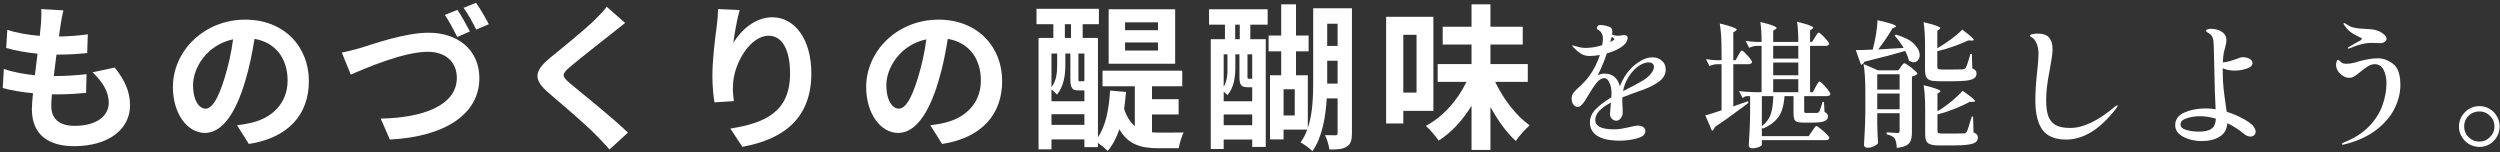
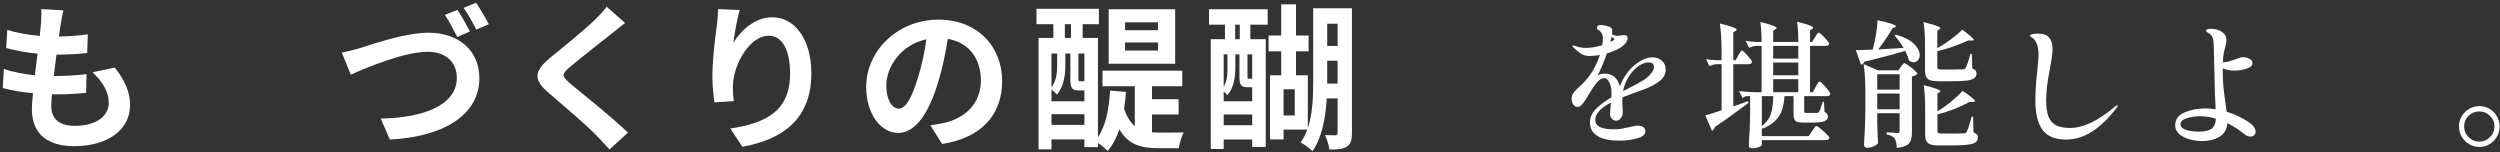
<svg xmlns="http://www.w3.org/2000/svg" width="476" height="29" viewBox="0 0 476 29" fill="none">
  <rect x="0" y="0" width="476" height="29" fill="#333333" stroke="none" />
  <path d="M472.086 27.976C471.393 27.976 470.743 27.803 470.136 27.456C469.547 27.109 469.07 26.633 468.706 26.026C468.359 25.437 468.186 24.787 468.186 24.076C468.186 23.383 468.359 22.741 468.706 22.152C469.07 21.545 469.547 21.069 470.136 20.722C470.743 20.375 471.393 20.202 472.086 20.202C472.779 20.202 473.421 20.375 474.01 20.722C474.599 21.069 475.067 21.545 475.414 22.152C475.761 22.741 475.934 23.383 475.934 24.076C475.934 24.787 475.761 25.437 475.414 26.026C475.067 26.633 474.599 27.109 474.01 27.456C473.421 27.803 472.779 27.976 472.086 27.976ZM472.086 26.962C472.866 26.962 473.533 26.676 474.088 26.104C474.66 25.549 474.946 24.873 474.946 24.076C474.946 23.279 474.66 22.603 474.088 22.048C473.533 21.493 472.866 21.216 472.086 21.216C471.271 21.216 470.578 21.493 470.006 22.048C469.451 22.603 469.174 23.279 469.174 24.076C469.174 24.873 469.451 25.549 470.006 26.104C470.578 26.676 471.271 26.962 472.086 26.962Z" fill="white" />
-   <path d="M447.126 9.256C447.057 9.256 447.022 9.23 447.022 9.178C447.022 9.091 447.126 8.987 447.334 8.866L448.66 8.112L449.388 7.722C449.596 7.583 449.7 7.471 449.7 7.384C449.7 7.315 449.648 7.254 449.544 7.202C449.44 7.133 449.31 7.072 449.154 7.02C448.617 6.777 448.123 6.5 447.672 6.188C447.221 5.876 446.788 5.417 446.372 4.81C446.268 4.671 446.216 4.567 446.216 4.498C446.216 4.411 446.242 4.368 446.294 4.368C446.329 4.368 446.389 4.394 446.476 4.446C446.563 4.498 446.632 4.533 446.684 4.55C446.961 4.741 447.213 4.897 447.438 5.018C447.681 5.139 447.958 5.226 448.27 5.278C448.773 5.399 449.665 5.486 450.948 5.538C451.173 5.538 451.442 5.564 451.754 5.616C452.083 5.651 452.352 5.711 452.56 5.798C453.011 5.937 453.427 6.162 453.808 6.474C454.207 6.786 454.406 7.089 454.406 7.384C454.406 7.627 454.285 7.826 454.042 7.982C453.799 8.138 453.522 8.216 453.21 8.216L451.598 8.164C450.957 8.164 450.315 8.242 449.674 8.398C449.033 8.554 448.261 8.823 447.36 9.204C447.221 9.239 447.143 9.256 447.126 9.256ZM446.424 27.482C446.216 27.534 446.103 27.56 446.086 27.56C446.034 27.56 445.991 27.543 445.956 27.508C445.921 27.491 445.904 27.465 445.904 27.43C445.904 27.378 445.93 27.326 445.982 27.274C446.051 27.222 446.147 27.17 446.268 27.118C448.227 26.355 449.813 25.35 451.026 24.102C452.239 22.854 453.097 21.519 453.6 20.098C454.12 18.677 454.38 17.264 454.38 15.86C454.38 14.855 454.198 13.997 453.834 13.286C453.47 12.575 452.907 12.22 452.144 12.22C451.728 12.22 451.321 12.341 450.922 12.584C450.541 12.809 450.073 13.147 449.518 13.598C449.015 14.014 448.599 14.326 448.27 14.534C447.958 14.725 447.637 14.82 447.308 14.82C446.909 14.82 446.511 14.699 446.112 14.456C445.713 14.213 445.393 13.901 445.15 13.52C444.907 13.139 444.786 12.757 444.786 12.376C444.786 12.151 444.821 11.934 444.89 11.726C444.959 11.501 445.037 11.388 445.124 11.388C445.228 11.388 445.384 11.492 445.592 11.7C445.748 11.873 445.921 11.995 446.112 12.064C446.303 12.116 446.537 12.142 446.814 12.142C447.247 12.142 447.733 12.073 448.27 11.934C448.825 11.778 449.145 11.683 449.232 11.648C450.619 11.284 451.789 11.102 452.742 11.102C453.765 11.102 454.735 11.457 455.654 12.168C456.573 12.861 457.032 14.205 457.032 16.198C457.032 17.654 456.668 19.127 455.94 20.618C455.229 22.091 454.077 23.452 452.482 24.7C450.905 25.931 448.885 26.858 446.424 27.482Z" fill="white" />
  <path d="M428.224 23.296C428.64 23.591 428.952 23.894 429.16 24.206C429.368 24.518 429.472 24.813 429.472 25.09C429.472 25.35 429.377 25.567 429.186 25.74C428.995 25.913 428.761 26 428.484 26C428.085 26 427.687 25.835 427.288 25.506C426.265 24.674 425.199 23.989 424.09 23.452C424.003 24.631 423.509 25.489 422.608 26.026C421.724 26.581 420.589 26.858 419.202 26.858C418.422 26.858 417.642 26.745 416.862 26.52C416.082 26.295 415.432 25.957 414.912 25.506C414.409 25.055 414.158 24.509 414.158 23.868C414.158 22.741 414.739 21.927 415.9 21.424C417.079 20.904 418.431 20.644 419.956 20.644C420.597 20.644 421.23 20.696 421.854 20.8C421.733 18.408 421.663 16.354 421.646 14.638L421.49 8.476C421.473 7.869 421.395 7.41 421.256 7.098C421.117 6.769 420.866 6.5 420.502 6.292C420.19 6.136 420.034 5.989 420.034 5.85C420.034 5.729 420.121 5.642 420.294 5.59C420.467 5.521 420.684 5.486 420.944 5.486C421.776 5.486 422.478 5.677 423.05 6.058C423.622 6.439 423.908 6.977 423.908 7.67C423.908 7.913 423.882 8.155 423.83 8.398C423.778 8.641 423.717 8.875 423.648 9.1C423.457 9.759 423.345 10.296 423.31 10.712L423.232 11.882C423.683 11.847 424.125 11.769 424.558 11.648C424.991 11.509 425.381 11.379 425.728 11.258C426.075 11.137 426.317 11.05 426.456 10.998C426.595 10.929 426.811 10.894 427.106 10.894C427.557 10.894 427.964 10.998 428.328 11.206C428.692 11.414 428.874 11.683 428.874 12.012C428.874 12.48 428.493 12.835 427.73 13.078C426.985 13.321 426.222 13.442 425.442 13.442C424.645 13.442 423.899 13.295 423.206 13V13.494C423.206 14.707 423.258 15.799 423.362 16.77C423.466 17.741 423.605 18.815 423.778 19.994L423.96 21.268C424.844 21.545 425.65 21.866 426.378 22.23C427.123 22.594 427.739 22.949 428.224 23.296ZM418.656 25.064C419.783 25.064 420.597 24.873 421.1 24.492C421.603 24.093 421.871 23.461 421.906 22.594C420.849 22.282 419.835 22.126 418.864 22.126C417.997 22.126 417.165 22.256 416.368 22.516C415.571 22.759 415.172 23.14 415.172 23.66C415.172 24.18 415.545 24.544 416.29 24.752C417.053 24.96 417.841 25.064 418.656 25.064Z" fill="white" />
  <path d="M393.41 26.572C391.313 26.572 389.805 25.957 388.886 24.726C387.985 23.478 387.534 21.623 387.534 19.162C387.534 17.481 387.655 15.583 387.898 13.468C388.054 12.029 388.132 10.955 388.132 10.244C388.132 9.464 388.011 8.805 387.768 8.268C387.543 7.713 387.205 7.306 386.754 7.046C386.737 7.029 386.685 6.994 386.598 6.942C386.529 6.89 386.494 6.838 386.494 6.786C386.494 6.665 386.659 6.569 386.988 6.5C387.317 6.431 387.629 6.396 387.924 6.396C388.999 6.396 389.744 6.656 390.16 7.176C390.593 7.679 390.81 8.407 390.81 9.36C390.81 9.811 390.749 10.426 390.628 11.206C390.507 11.986 390.368 12.792 390.212 13.624C389.796 15.704 389.588 17.515 389.588 19.058C389.588 20.375 389.735 21.424 390.03 22.204C390.342 22.967 390.827 23.521 391.486 23.868C392.145 24.197 393.037 24.362 394.164 24.362C396.643 24.362 399.468 23.019 402.64 20.332C402.9 20.141 403.065 20.046 403.134 20.046C403.186 20.046 403.212 20.072 403.212 20.124C403.212 20.211 403.108 20.393 402.9 20.67C399.867 24.605 396.703 26.572 393.41 26.572Z" fill="white" />
  <path d="M362.444 9.126C361.959 8.294 361.387 7.505 360.728 6.76L360.988 6.604C362.548 7.037 363.692 7.618 364.42 8.346C365.148 9.074 365.512 9.793 365.512 10.504C365.512 10.885 365.399 11.206 365.174 11.466C364.966 11.726 364.697 11.856 364.368 11.856C364.056 11.856 363.753 11.743 363.458 11.518C363.337 11.015 363.103 10.409 362.756 9.698C360.693 10.305 358.102 10.989 354.982 11.752C354.861 12.064 354.644 12.255 354.332 12.324L353.344 9.542C354.263 9.542 355.337 9.507 356.568 9.438L356.646 9.126C356.871 8.277 357.062 7.358 357.218 6.37C357.374 5.382 357.461 4.541 357.478 3.848C359.818 4.368 360.988 4.749 360.988 4.992C360.988 5.079 360.919 5.148 360.78 5.2L360.312 5.408C359.601 6.656 358.7 7.991 357.608 9.412L362.444 9.126ZM368.866 9.178C369.733 8.693 370.608 8.121 371.492 7.462C372.393 6.786 373.104 6.179 373.624 5.642C374.421 6.249 374.985 6.699 375.314 6.994C375.643 7.289 375.808 7.488 375.808 7.592C375.808 7.679 375.678 7.722 375.418 7.722L374.768 7.696C373.936 8.077 372.991 8.459 371.934 8.84C370.894 9.221 369.871 9.525 368.866 9.75V12.74C368.866 12.931 368.918 13.061 369.022 13.13C369.126 13.199 369.369 13.234 369.75 13.234H371.83C372.87 13.234 373.485 13.225 373.676 13.208C373.953 13.191 374.144 13.104 374.248 12.948C374.473 12.584 374.777 11.691 375.158 10.27H375.444L375.522 13.026C375.834 13.147 376.042 13.286 376.146 13.442C376.267 13.581 376.328 13.771 376.328 14.014C376.328 14.378 376.189 14.664 375.912 14.872C375.652 15.08 375.184 15.236 374.508 15.34C373.832 15.427 372.87 15.47 371.622 15.47H369.204C368.459 15.47 367.895 15.409 367.514 15.288C367.133 15.149 366.873 14.924 366.734 14.612C366.595 14.3 366.526 13.849 366.526 13.26V8.788C366.526 6.864 366.431 5.339 366.24 4.212C368.372 4.732 369.438 5.113 369.438 5.356C369.438 5.425 369.377 5.503 369.256 5.59L368.866 5.85V9.178ZM357.426 23.504C357.461 25.081 357.513 26.321 357.582 27.222C357.495 27.43 357.244 27.629 356.828 27.82C356.429 28.028 355.996 28.132 355.528 28.132C355.355 28.132 355.207 28.08 355.086 27.976C354.965 27.872 354.904 27.751 354.904 27.612C354.973 26.624 355.025 25.653 355.06 24.7C355.112 23.729 355.147 22.516 355.164 21.06V17.524C355.164 15.34 355.051 13.563 354.826 12.194L357.556 13.39H361.456L361.924 12.714C361.976 12.662 362.045 12.567 362.132 12.428C362.236 12.289 362.323 12.194 362.392 12.142C362.461 12.073 362.531 12.038 362.6 12.038C362.704 12.038 362.964 12.185 363.38 12.48C363.796 12.757 364.177 13.061 364.524 13.39C364.888 13.702 365.07 13.919 365.07 14.04C364.827 14.317 364.481 14.491 364.03 14.56V25.116C364.03 25.792 363.961 26.321 363.822 26.702C363.701 27.101 363.432 27.421 363.016 27.664C362.6 27.907 361.976 28.071 361.144 28.158C361.109 27.326 360.979 26.737 360.754 26.39C360.477 25.991 359.965 25.723 359.22 25.584V25.194C360.312 25.281 360.997 25.324 361.274 25.324C361.447 25.324 361.56 25.289 361.612 25.22C361.664 25.151 361.69 25.029 361.69 24.856V21.554H357.426V23.504ZM361.69 17.056V14.144H357.426V17.056H361.69ZM368.892 21.19C369.793 20.653 370.686 20.02 371.57 19.292C372.471 18.547 373.173 17.879 373.676 17.29C375.253 18.365 376.042 19.023 376.042 19.266C376.042 19.353 375.921 19.396 375.678 19.396H375.028C374.231 19.829 373.277 20.271 372.168 20.722C371.076 21.155 369.984 21.511 368.892 21.788V24.908C368.892 25.116 368.944 25.255 369.048 25.324C369.169 25.393 369.429 25.428 369.828 25.428H371.96C373.035 25.428 373.676 25.419 373.884 25.402C374.023 25.402 374.127 25.385 374.196 25.35C374.283 25.298 374.369 25.22 374.456 25.116C374.612 24.856 374.933 23.885 375.418 22.204H375.678L375.756 25.194C376.068 25.333 376.285 25.48 376.406 25.636C376.527 25.775 376.588 25.965 376.588 26.208C376.588 26.572 376.449 26.858 376.172 27.066C375.895 27.291 375.409 27.447 374.716 27.534C374.023 27.638 373.035 27.69 371.752 27.69H369.256C368.493 27.69 367.921 27.621 367.54 27.482C367.176 27.361 366.916 27.144 366.76 26.832C366.621 26.52 366.552 26.061 366.552 25.454V20.904C366.552 18.928 366.457 17.368 366.266 16.224C368.398 16.744 369.464 17.125 369.464 17.368C369.464 17.42 369.403 17.489 369.282 17.576L368.892 17.81V21.19ZM357.426 17.81V20.8H361.69V17.81H357.426Z" fill="white" />
  <path d="M345.7 16.536C345.769 16.415 345.856 16.259 345.96 16.068C346.081 15.877 346.177 15.739 346.246 15.652C346.315 15.565 346.385 15.522 346.454 15.522C346.558 15.522 346.775 15.695 347.104 16.042C347.451 16.371 347.771 16.735 348.066 17.134C348.361 17.515 348.508 17.767 348.508 17.888C348.491 18.027 348.421 18.131 348.3 18.2C348.179 18.269 348.031 18.304 347.858 18.304H343.516V21.164C343.516 21.303 343.542 21.398 343.594 21.45C343.646 21.485 343.767 21.502 343.958 21.502H345.96C346.168 21.467 346.298 21.398 346.35 21.294C346.506 21.034 346.731 20.401 347.026 19.396H347.286L347.39 21.32C347.633 21.424 347.797 21.545 347.884 21.684C347.988 21.805 348.04 21.97 348.04 22.178C348.04 22.594 347.806 22.897 347.338 23.088C346.887 23.261 346.047 23.348 344.816 23.348H343.36C342.823 23.348 342.415 23.296 342.138 23.192C341.878 23.071 341.705 22.889 341.618 22.646C341.531 22.403 341.488 22.039 341.488 21.554V18.304H339.772C339.703 19.292 339.547 20.159 339.304 20.904C339.079 21.632 338.671 22.299 338.082 22.906C337.51 23.513 336.695 24.041 335.638 24.492L335.456 24.284V25.922H344.374L345.024 24.96C345.093 24.856 345.189 24.717 345.31 24.544C345.449 24.353 345.553 24.215 345.622 24.128C345.709 24.041 345.787 23.998 345.856 23.998C345.96 23.998 346.211 24.163 346.61 24.492C347.026 24.821 347.416 25.168 347.78 25.532C348.144 25.896 348.326 26.139 348.326 26.26C348.257 26.537 348.031 26.676 347.65 26.676H335.456V27.612C335.456 27.664 335.369 27.742 335.196 27.846C335.04 27.95 334.823 28.037 334.546 28.106C334.286 28.193 333.983 28.236 333.636 28.236C333.445 28.236 333.281 28.184 333.142 28.08C333.021 27.976 332.96 27.855 332.96 27.716C333.029 26.797 333.081 25.896 333.116 25.012C333.168 24.111 333.203 22.984 333.22 21.632V18.304H332.622C332.345 18.321 332.067 18.443 331.79 18.668L331.114 17.342C331.911 17.446 332.882 17.515 334.026 17.55H335.404V8.736H334.494C334.009 8.753 333.523 8.875 333.038 9.1L332.362 7.774C332.934 7.878 333.627 7.947 334.442 7.982H335.404C335.404 6.491 335.326 5.226 335.17 4.186C336.331 4.463 337.137 4.697 337.588 4.888C338.039 5.061 338.264 5.209 338.264 5.33C338.264 5.399 338.195 5.477 338.056 5.564L337.614 5.85V7.982H342.398C342.398 6.457 342.32 5.174 342.164 4.134C343.325 4.429 344.123 4.663 344.556 4.836C345.007 5.009 345.232 5.157 345.232 5.278C345.232 5.347 345.171 5.425 345.05 5.512L344.634 5.772V7.982H345.024L345.57 7.098C345.622 7.029 345.7 6.907 345.804 6.734C345.908 6.561 345.995 6.431 346.064 6.344C346.151 6.257 346.229 6.214 346.298 6.214C346.402 6.214 346.61 6.37 346.922 6.682C347.251 6.977 347.555 7.297 347.832 7.644C348.127 7.973 348.274 8.199 348.274 8.32C348.222 8.597 348.005 8.736 347.624 8.736H344.634V17.55H345.154L345.7 16.536ZM330.958 10.556C331.027 10.452 331.105 10.313 331.192 10.14C331.296 9.967 331.383 9.837 331.452 9.75C331.521 9.663 331.591 9.62 331.66 9.62C331.816 9.62 332.171 9.941 332.726 10.582C333.298 11.206 333.584 11.613 333.584 11.804C333.515 12.081 333.307 12.22 332.96 12.22H330.022V20.254L332.83 19.266L332.908 19.578L331.946 20.306C329.745 21.953 327.933 23.244 326.512 24.18C326.477 24.336 326.408 24.483 326.304 24.622C326.2 24.761 326.087 24.856 325.966 24.908L324.692 21.97C325.125 21.866 326.157 21.545 327.786 21.008V12.22H326.928C326.443 12.237 325.957 12.359 325.472 12.584L324.822 11.258C325.394 11.362 326.07 11.431 326.85 11.466H327.786V9.802C327.786 7.618 327.673 5.841 327.448 4.472C328.661 4.767 329.502 5.009 329.97 5.2C330.438 5.373 330.672 5.521 330.672 5.642C330.672 5.711 330.603 5.789 330.464 5.876L330.022 6.162V11.466H330.464L330.958 10.556ZM342.398 11.154V8.736H337.614V11.154H342.398ZM342.398 11.908H337.614V14.326H342.398V11.908ZM337.614 17.55H342.398V15.08H337.614V17.55ZM335.456 24.024C336.34 23.313 336.912 22.525 337.172 21.658C337.449 20.791 337.605 19.673 337.64 18.304H335.456V24.024Z" fill="white" />
  <path d="M313.07 17.004C311.389 17.593 310.002 18.105 308.91 18.538C308.875 19.023 308.875 19.491 308.91 19.942C308.962 20.757 308.979 21.285 308.962 21.528C308.945 21.892 308.815 22.23 308.572 22.542C308.329 22.837 308.052 22.984 307.74 22.984C307.428 22.984 307.151 22.863 306.908 22.62C306.665 22.36 306.544 22.057 306.544 21.71C306.544 21.571 306.579 21.138 306.648 20.41L306.726 19.526C304.733 20.566 303.736 21.667 303.736 22.828C303.736 24.024 304.897 24.622 307.22 24.622C307.809 24.622 308.303 24.587 308.702 24.518C309.118 24.449 309.629 24.345 310.236 24.206C310.929 24.015 311.475 23.92 311.874 23.92C312.307 23.92 312.645 24.015 312.888 24.206C313.148 24.379 313.278 24.631 313.278 24.96C313.278 25.601 312.758 26.061 311.718 26.338C310.695 26.633 309.577 26.78 308.364 26.78C306.492 26.78 305.079 26.477 304.126 25.87C303.19 25.263 302.722 24.414 302.722 23.322C302.722 22.403 303.077 21.571 303.788 20.826C304.516 20.063 305.521 19.301 306.804 18.538C306.821 18.365 306.83 18.096 306.83 17.732C306.83 16.917 306.691 16.241 306.414 15.704C306.154 15.149 305.842 14.872 305.478 14.872C304.975 14.872 304.481 15.167 303.996 15.756C303.528 16.345 303.017 17.108 302.462 18.044L302.072 18.694C302.02 18.781 301.881 18.997 301.656 19.344C301.431 19.673 301.214 19.925 301.006 20.098C300.815 20.271 300.616 20.358 300.408 20.358C300.044 20.358 299.758 20.202 299.55 19.89C299.342 19.578 299.238 19.205 299.238 18.772C299.238 18.443 299.316 18.139 299.472 17.862C299.628 17.585 299.879 17.29 300.226 16.978L300.642 16.588C301.491 15.808 302.141 15.106 302.592 14.482C303.441 13.321 304.117 11.986 304.62 10.478C303.823 10.599 303.164 10.66 302.644 10.66C302.037 10.66 301.509 10.521 301.058 10.244C300.607 9.967 300.079 9.525 299.472 8.918C299.403 8.814 299.368 8.745 299.368 8.71C299.368 8.675 299.411 8.658 299.498 8.658C299.567 8.658 299.689 8.684 299.862 8.736C300.59 8.996 301.266 9.126 301.89 9.126C302.237 9.126 302.696 9.091 303.268 9.022C303.857 8.935 304.455 8.797 305.062 8.606C305.149 8.086 305.192 7.661 305.192 7.332C305.192 6.587 304.906 6.041 304.334 5.694C304.247 5.659 304.178 5.616 304.126 5.564C304.074 5.512 304.048 5.451 304.048 5.382C304.048 5.209 304.1 5.061 304.204 4.94C304.308 4.819 304.464 4.758 304.672 4.758C305.001 4.758 305.383 4.81 305.816 4.914C306.267 5.018 306.587 5.157 306.778 5.33C306.917 5.469 306.986 5.703 306.986 6.032C306.986 6.136 306.969 6.309 306.934 6.552C307.281 6.725 307.653 6.812 308.052 6.812C308.277 6.812 308.485 6.786 308.676 6.734C308.919 6.699 309.109 6.682 309.248 6.682C309.681 6.682 309.898 6.864 309.898 7.228C309.898 7.575 309.751 7.93 309.456 8.294C309.161 8.641 308.745 8.961 308.208 9.256C307.601 9.603 306.847 9.906 305.946 10.166C305.478 11.57 304.897 12.965 304.204 14.352C304.62 14.127 305.036 14.014 305.452 14.014C307.012 14.014 308 14.82 308.416 16.432C308.711 15.721 309.014 15.106 309.326 14.586C309.655 14.066 310.037 13.572 310.47 13.104C311.007 12.532 311.64 12.029 312.368 11.596C313.113 11.145 313.876 10.92 314.656 10.92C315.367 10.92 315.956 11.137 316.424 11.57C316.909 11.986 317.152 12.541 317.152 13.234C317.152 14.101 316.762 14.837 315.982 15.444C315.219 16.033 314.249 16.553 313.07 17.004ZM306.596 8.008L307.194 7.67C307.315 7.601 307.376 7.531 307.376 7.462C307.376 7.393 307.307 7.315 307.168 7.228L306.856 7.02L306.596 8.008ZM310.886 13.572C310.435 14.075 310.045 14.655 309.716 15.314C309.387 15.955 309.161 16.631 309.04 17.342L309.352 17.186C310.929 16.389 311.987 15.825 312.524 15.496C313.269 15.08 313.85 14.621 314.266 14.118C314.699 13.598 314.916 13.139 314.916 12.74C314.916 12.48 314.829 12.272 314.656 12.116C314.483 11.96 314.223 11.882 313.876 11.882C313.425 11.882 312.931 12.029 312.394 12.324C311.874 12.601 311.371 13.017 310.886 13.572Z" fill="white" />
-   <path d="M269.71 6.62H267.19V17.63H269.71V6.62ZM272.92 21.11H267.19V23.51H263.92V3.2H272.92V21.11ZM290.89 15.59H284.68C286.24 18.86 288.67 22.04 291.25 23.87C290.44 24.56 289.24 25.88 288.61 26.84C286.84 25.25 285.19 22.94 283.78 20.36V28.55H280.18V20.15C278.47 22.91 276.34 25.25 273.91 26.78C273.37 25.94 272.26 24.65 271.48 23.96C274.72 22.28 277.54 19.07 279.22 15.59H273.73V12.2H280.18V8.48H274.69V5.09H280.18V0.83H283.78V5.09H289.93V8.48H283.78V12.2H290.89V15.59Z" fill="white" />
  <path d="M236.05 7.46V4.7H235.18V7.46H236.05ZM238.42 14.99V10.34H237.52V14.57C237.52 14.96 237.55 14.99 237.79 14.99H238.42ZM232.99 23.84H238.42V21.8H232.99V23.84ZM233.71 10.34H232.99V16.52C233.68 15.35 233.74 14.03 233.71 12.86V10.34ZM238.42 16.61H237.58C236.35 16.61 235.99 16.25 235.99 14.6V10.34H235.21V12.89C235.21 14.54 234.97 16.64 233.71 18.11C233.56 17.93 233.26 17.69 232.99 17.45V19.28H238.42V16.61ZM230.2 4.7V1.76H241.36V4.7H238.06V7.46H241V27.98H238.42V26.57H232.99V28.37H230.53V7.46H233.23V4.7H230.2ZM252.7 15.92H254.68V11.57H252.7V15.92ZM254.68 4.52H252.7V8.75H254.68V4.52ZM246.52 21.98V17H244.39V21.98H246.52ZM257.41 1.58V25.34C257.41 26.66 257.2 27.44 256.42 27.92C255.67 28.4 254.62 28.49 253.12 28.46C253.03 27.74 252.67 26.48 252.28 25.73C253.15 25.76 253.96 25.76 254.26 25.76C254.59 25.76 254.68 25.64 254.68 25.28V18.74H252.61C252.4 22.31 251.74 26.18 249.88 28.79C249.43 28.28 248.26 27.44 247.63 27.11C248.17 26.36 248.59 25.58 248.89 24.68H244.39V26.54H241.81V14.33H243.94V9.77H241.54V6.77H243.94V0.83H246.76V6.77H249.16V9.77H246.76V14.33H249.01V24.38C249.94 21.62 250.03 18.38 250.03 15.56V1.58H257.41Z" fill="white" />
  <path d="M220.48 5.75V4.25H214.21V5.75H220.48ZM220.48 9.62V8.09H214.21V9.62H220.48ZM223.75 1.76V12.14H211.09V1.76H223.75ZM200.2 23.78H206.47V21.74H200.2V23.78ZM201.28 10.19H200.2V16.61C201.16 15.35 201.28 13.82 201.28 12.5V10.19ZM202.75 4.61V7.22H203.92V4.61H202.75ZM206.47 15.41V10.19H205.33V15.05C205.33 15.44 205.36 15.47 205.57 15.47H206.05C206.32 15.47 206.38 15.47 206.44 15.38L206.47 15.41ZM202.84 10.19V12.56C202.84 14.24 202.54 16.46 201.25 18.02C201.04 17.75 200.56 17.3 200.2 17.03V19.28H206.47V17.21H205.36C204.16 17.21 203.8 16.82 203.8 15.05V10.19H202.84ZM219.34 21.8V25.19C219.79 25.22 220.24 25.25 220.69 25.25C221.47 25.25 224.32 25.25 225.37 25.22C224.98 25.94 224.56 27.38 224.44 28.22H220.51C217.33 28.22 214.81 27.56 213.13 24.62C212.59 26.21 211.87 27.59 210.91 28.73C210.52 28.34 209.74 27.68 209.05 27.2V28.01H206.47V26.54H200.2V28.43H197.74V7.22H200.56V4.61H197.35V1.67H209.23V4.61H206.14V7.22H209.05V26.12C210.55 23.93 211.15 20.78 211.36 17.24L214.39 17.51C214.3 18.62 214.18 19.7 214.03 20.72C214.54 22.28 215.26 23.33 216.07 24.02V16.43H209.92V13.46H225.1V16.43H219.34V18.89H224.41V21.8H219.34Z" fill="white" />
  <path d="M190.81 15.44C190.81 21.77 186.94 26.24 179.38 27.41L177.13 23.84C178.27 23.72 179.11 23.54 179.92 23.36C183.76 22.46 186.76 19.7 186.76 15.32C186.76 11.18 184.51 8.09 180.46 7.4C180.04 9.95 179.53 12.71 178.66 15.53C176.86 21.59 174.28 25.31 171.01 25.31C167.68 25.31 164.92 21.65 164.92 16.58C164.92 9.65 170.92 3.74 178.69 3.74C186.13 3.74 190.81 8.9 190.81 15.44ZM168.76 16.19C168.76 19.22 169.96 20.69 171.13 20.69C172.39 20.69 173.56 18.8 174.79 14.75C175.48 12.53 176.05 9.98 176.38 7.49C171.43 8.51 168.76 12.89 168.76 16.19Z" fill="white" />
  <path d="M140.83 1.91C140.41 3.38 139.81 6.47 139.63 8.15C141.07 5.81 143.68 3.29 147.07 3.29C151.24 3.29 154.48 7.37 154.48 13.97C154.48 22.46 149.29 26.51 141.34 27.95L139.06 24.47C145.72 23.45 150.43 21.26 150.43 14C150.43 9.38 148.87 6.8 146.35 6.8C142.81 6.8 139.72 12.11 139.57 16.07C139.51 16.88 139.54 17.84 139.72 19.25L136.03 19.49C135.85 18.32 135.64 16.49 135.64 14.48C135.64 11.69 136.06 7.97 136.48 4.88C136.63 3.74 136.72 2.54 136.72 1.73L140.83 1.91Z" fill="white" />
  <path d="M119.02 4.37C118.09 5.09 117.1 5.87 116.41 6.44C114.46 8 110.5 11.06 108.49 12.77C106.9 14.15 106.93 14.48 108.55 15.89C110.8 17.78 116.5 22.28 119.56 25.25L116.05 28.46C115.21 27.53 114.34 26.57 113.44 25.67C111.61 23.78 107.2 20.03 104.47 17.69C101.47 15.14 101.71 13.55 104.71 11.03C107.08 9.11 111.19 5.78 113.2 3.83C114.07 2.96 115.03 2 115.51 1.28L119.02 4.37Z" fill="white" />
  <path d="M65.08 10.01C66.19 9.8 67.69 9.41 68.8 9.08C71.08 8.36 77.17 6.23 81.61 6.23C87.01 6.23 91.27 9.35 91.27 14.9C91.27 21.68 84.79 26.03 74.23 26.57L72.49 22.58C80.59 22.43 86.98 20.06 86.98 14.81C86.98 11.99 85.06 9.86 81.43 9.86C76.99 9.86 69.91 12.83 66.79 14.21L65.08 10.01ZM87.1 1.88C87.85 2.99 88.9 4.88 89.47 5.99L87.07 7.04C86.44 5.81 85.51 4.01 84.7 2.84L87.1 1.88ZM90.64 0.53C91.42 1.64 92.53 3.56 93.07 4.61L90.67 5.63C90.07 4.37 89.08 2.63 88.27 1.49L90.64 0.53Z" fill="white" />
-   <path d="M58.81 15.44C58.81 21.77 54.94 26.24 47.38 27.41L45.13 23.84C46.27 23.72 47.11 23.54 47.92 23.36C51.76 22.46 54.76 19.7 54.76 15.32C54.76 11.18 52.51 8.09 48.46 7.4C48.04 9.95 47.53 12.71 46.66 15.53C44.86 21.59 42.28 25.31 39.01 25.31C35.68 25.31 32.92 21.65 32.92 16.58C32.92 9.65 38.92 3.74 46.69 3.74C54.13 3.74 58.81 8.9 58.81 15.44ZM36.76 16.19C36.76 19.22 37.96 20.69 39.13 20.69C40.39 20.69 41.56 18.8 42.79 14.75C43.48 12.53 44.05 9.98 44.38 7.49C39.43 8.51 36.76 12.89 36.76 16.19Z" fill="white" />
  <path d="M12.07 1.97C11.8 3.05 11.68 3.86 11.56 4.64C11.47 5.15 11.35 5.96 11.23 6.95C13.39 6.92 15.31 6.74 16.72 6.53L16.6 10.1C14.8 10.28 13.15 10.4 10.75 10.4C10.57 11.72 10.39 13.13 10.24 14.48C10.3 14.48 10.39 14.48 10.45 14.48C12.31 14.48 14.53 14.36 16.48 14.12L16.39 17.69C14.71 17.84 12.97 17.96 11.08 17.96C10.69 17.96 10.27 17.96 9.88 17.96C9.82 18.86 9.76 19.61 9.76 20.15C9.76 22.64 11.29 23.96 14.23 23.96C18.43 23.96 20.71 22.04 20.71 19.58C20.71 17.54 19.6 15.62 17.62 13.76L21.85 12.86C23.83 15.38 24.76 17.51 24.76 20.06C24.76 24.59 20.68 27.83 14.11 27.83C9.4 27.83 6.07 25.79 6.07 20.78C6.07 20.06 6.16 18.98 6.28 17.75C4.09 17.54 2.11 17.21 0.52 16.76L0.73 13.13C2.68 13.79 4.69 14.12 6.64 14.33C6.82 12.98 7 11.57 7.15 10.22C5.08 10.01 2.95 9.65 1.18 9.14L1.39 5.69C3.13 6.26 5.38 6.65 7.57 6.83C7.66 5.9 7.75 5.09 7.81 4.4C7.9 2.99 7.9 2.39 7.84 1.73L12.07 1.97Z" fill="white" />
</svg>